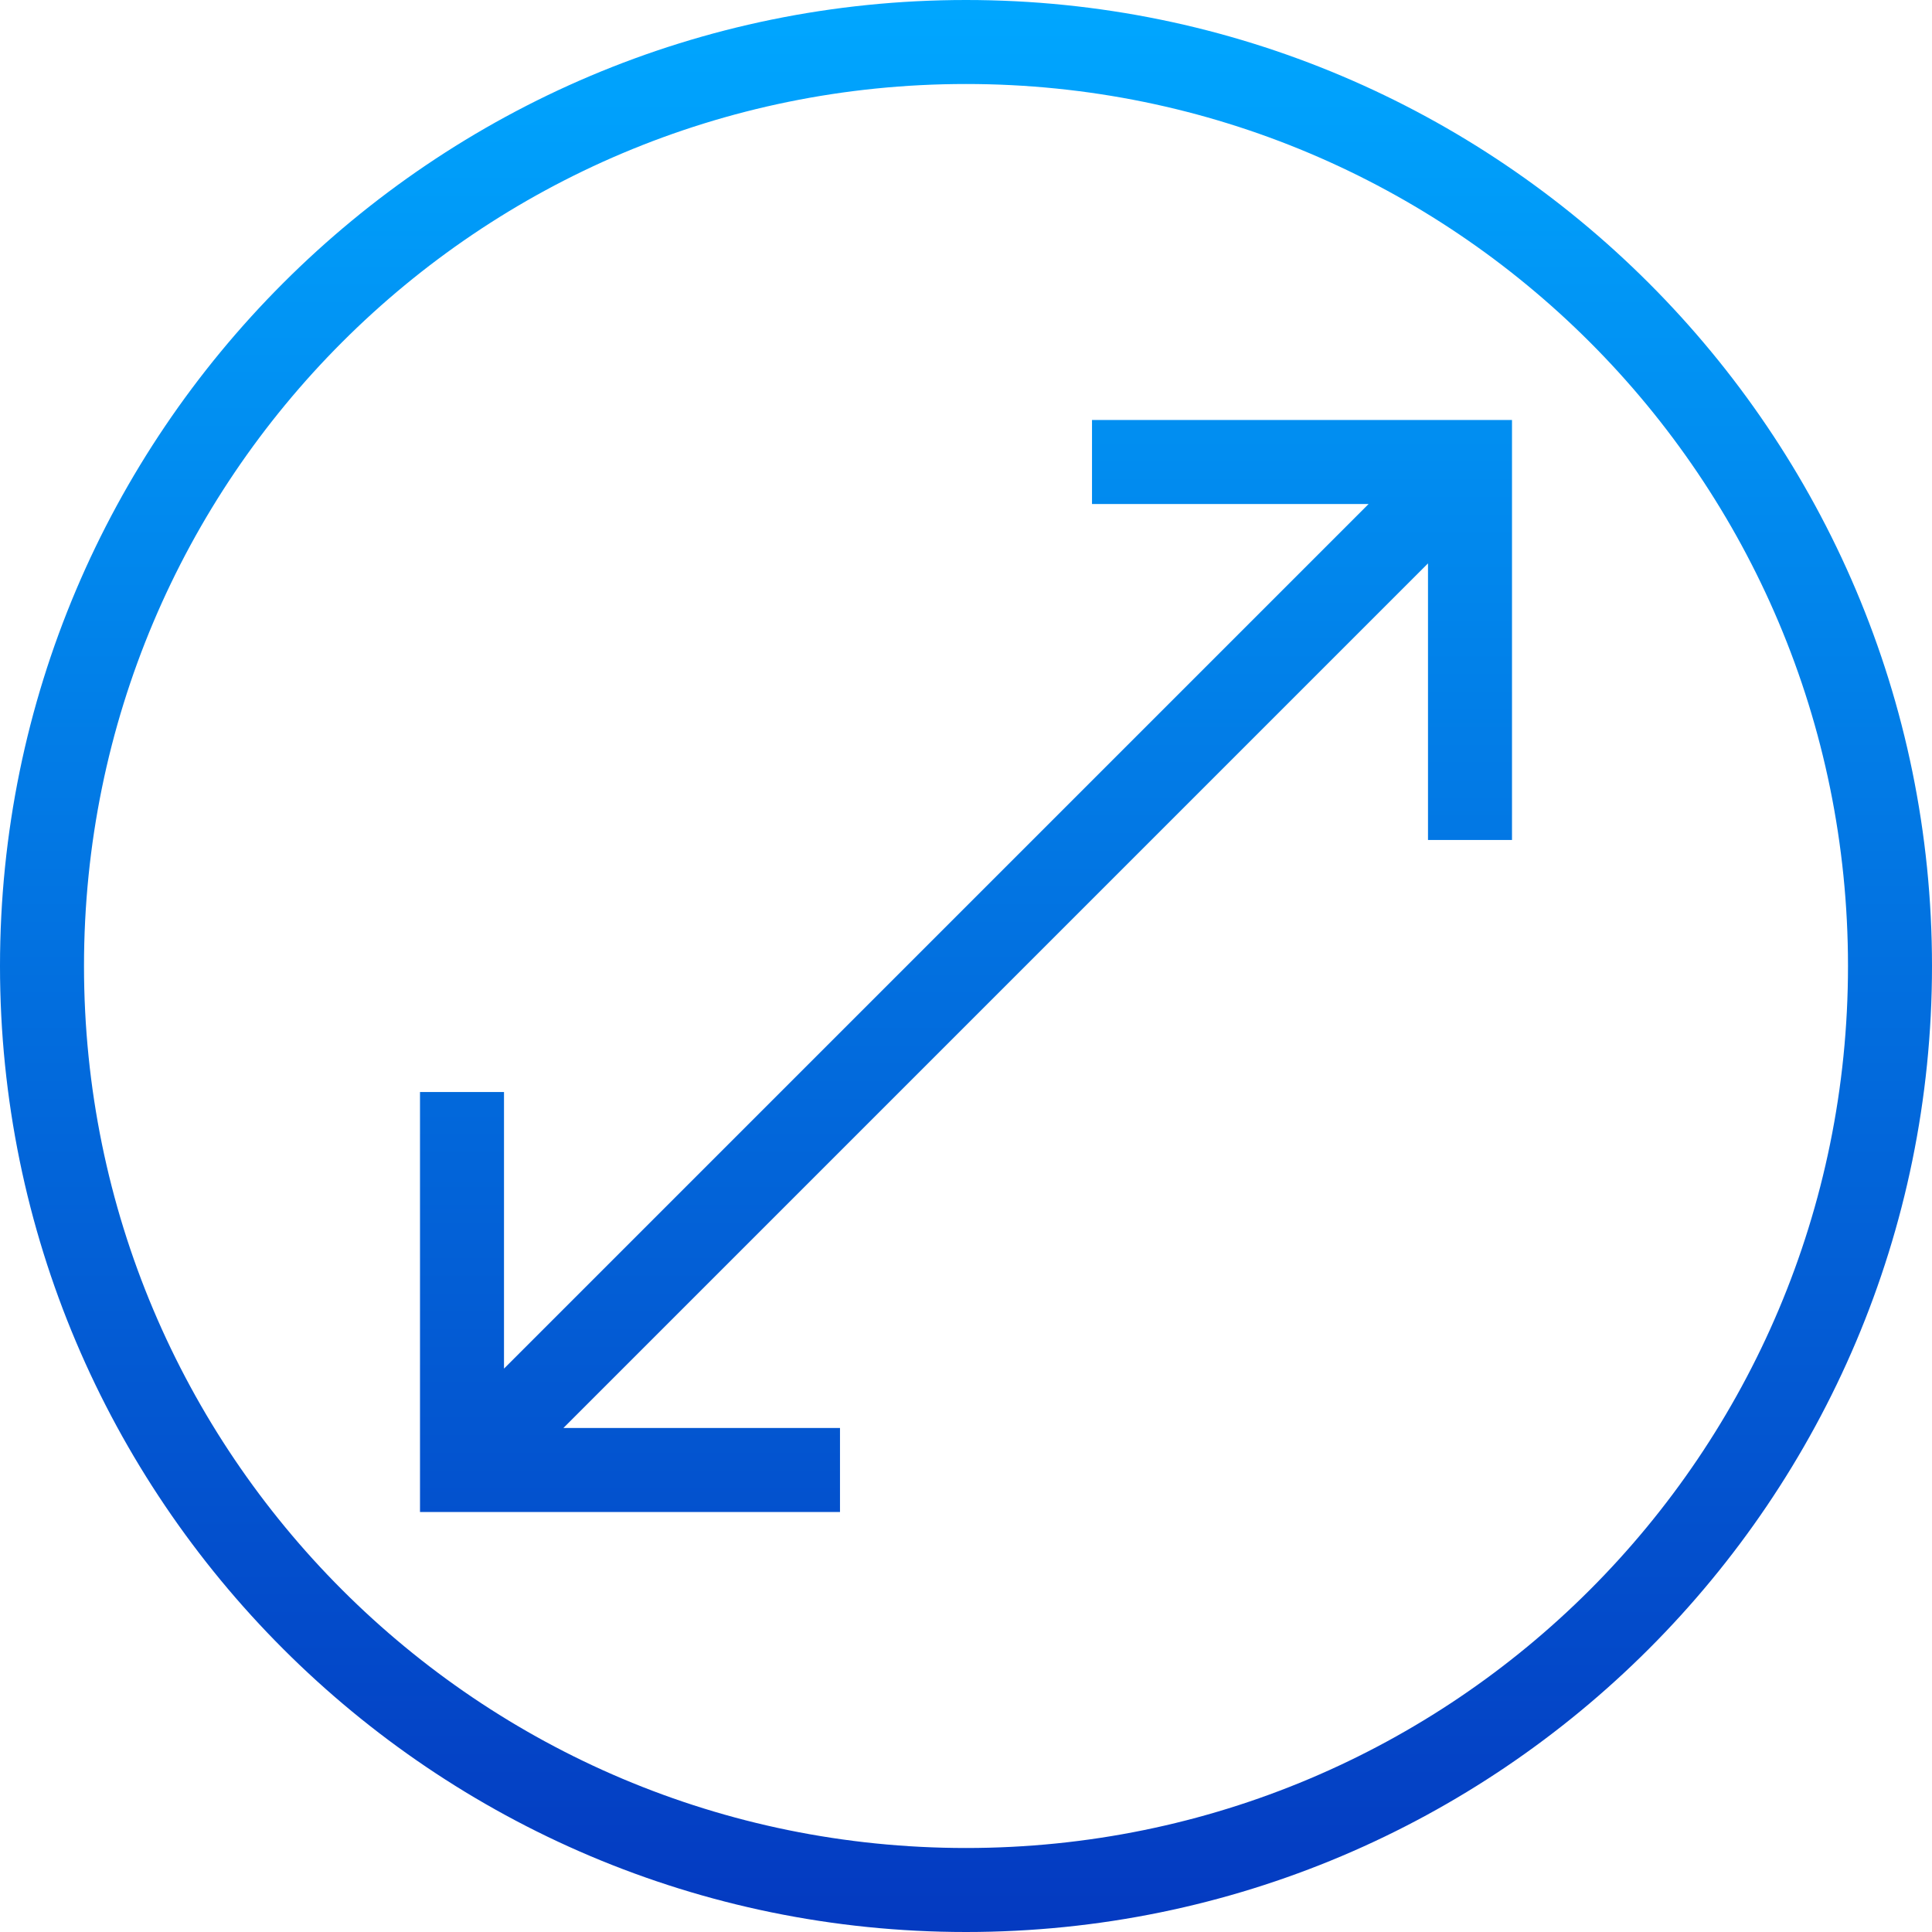
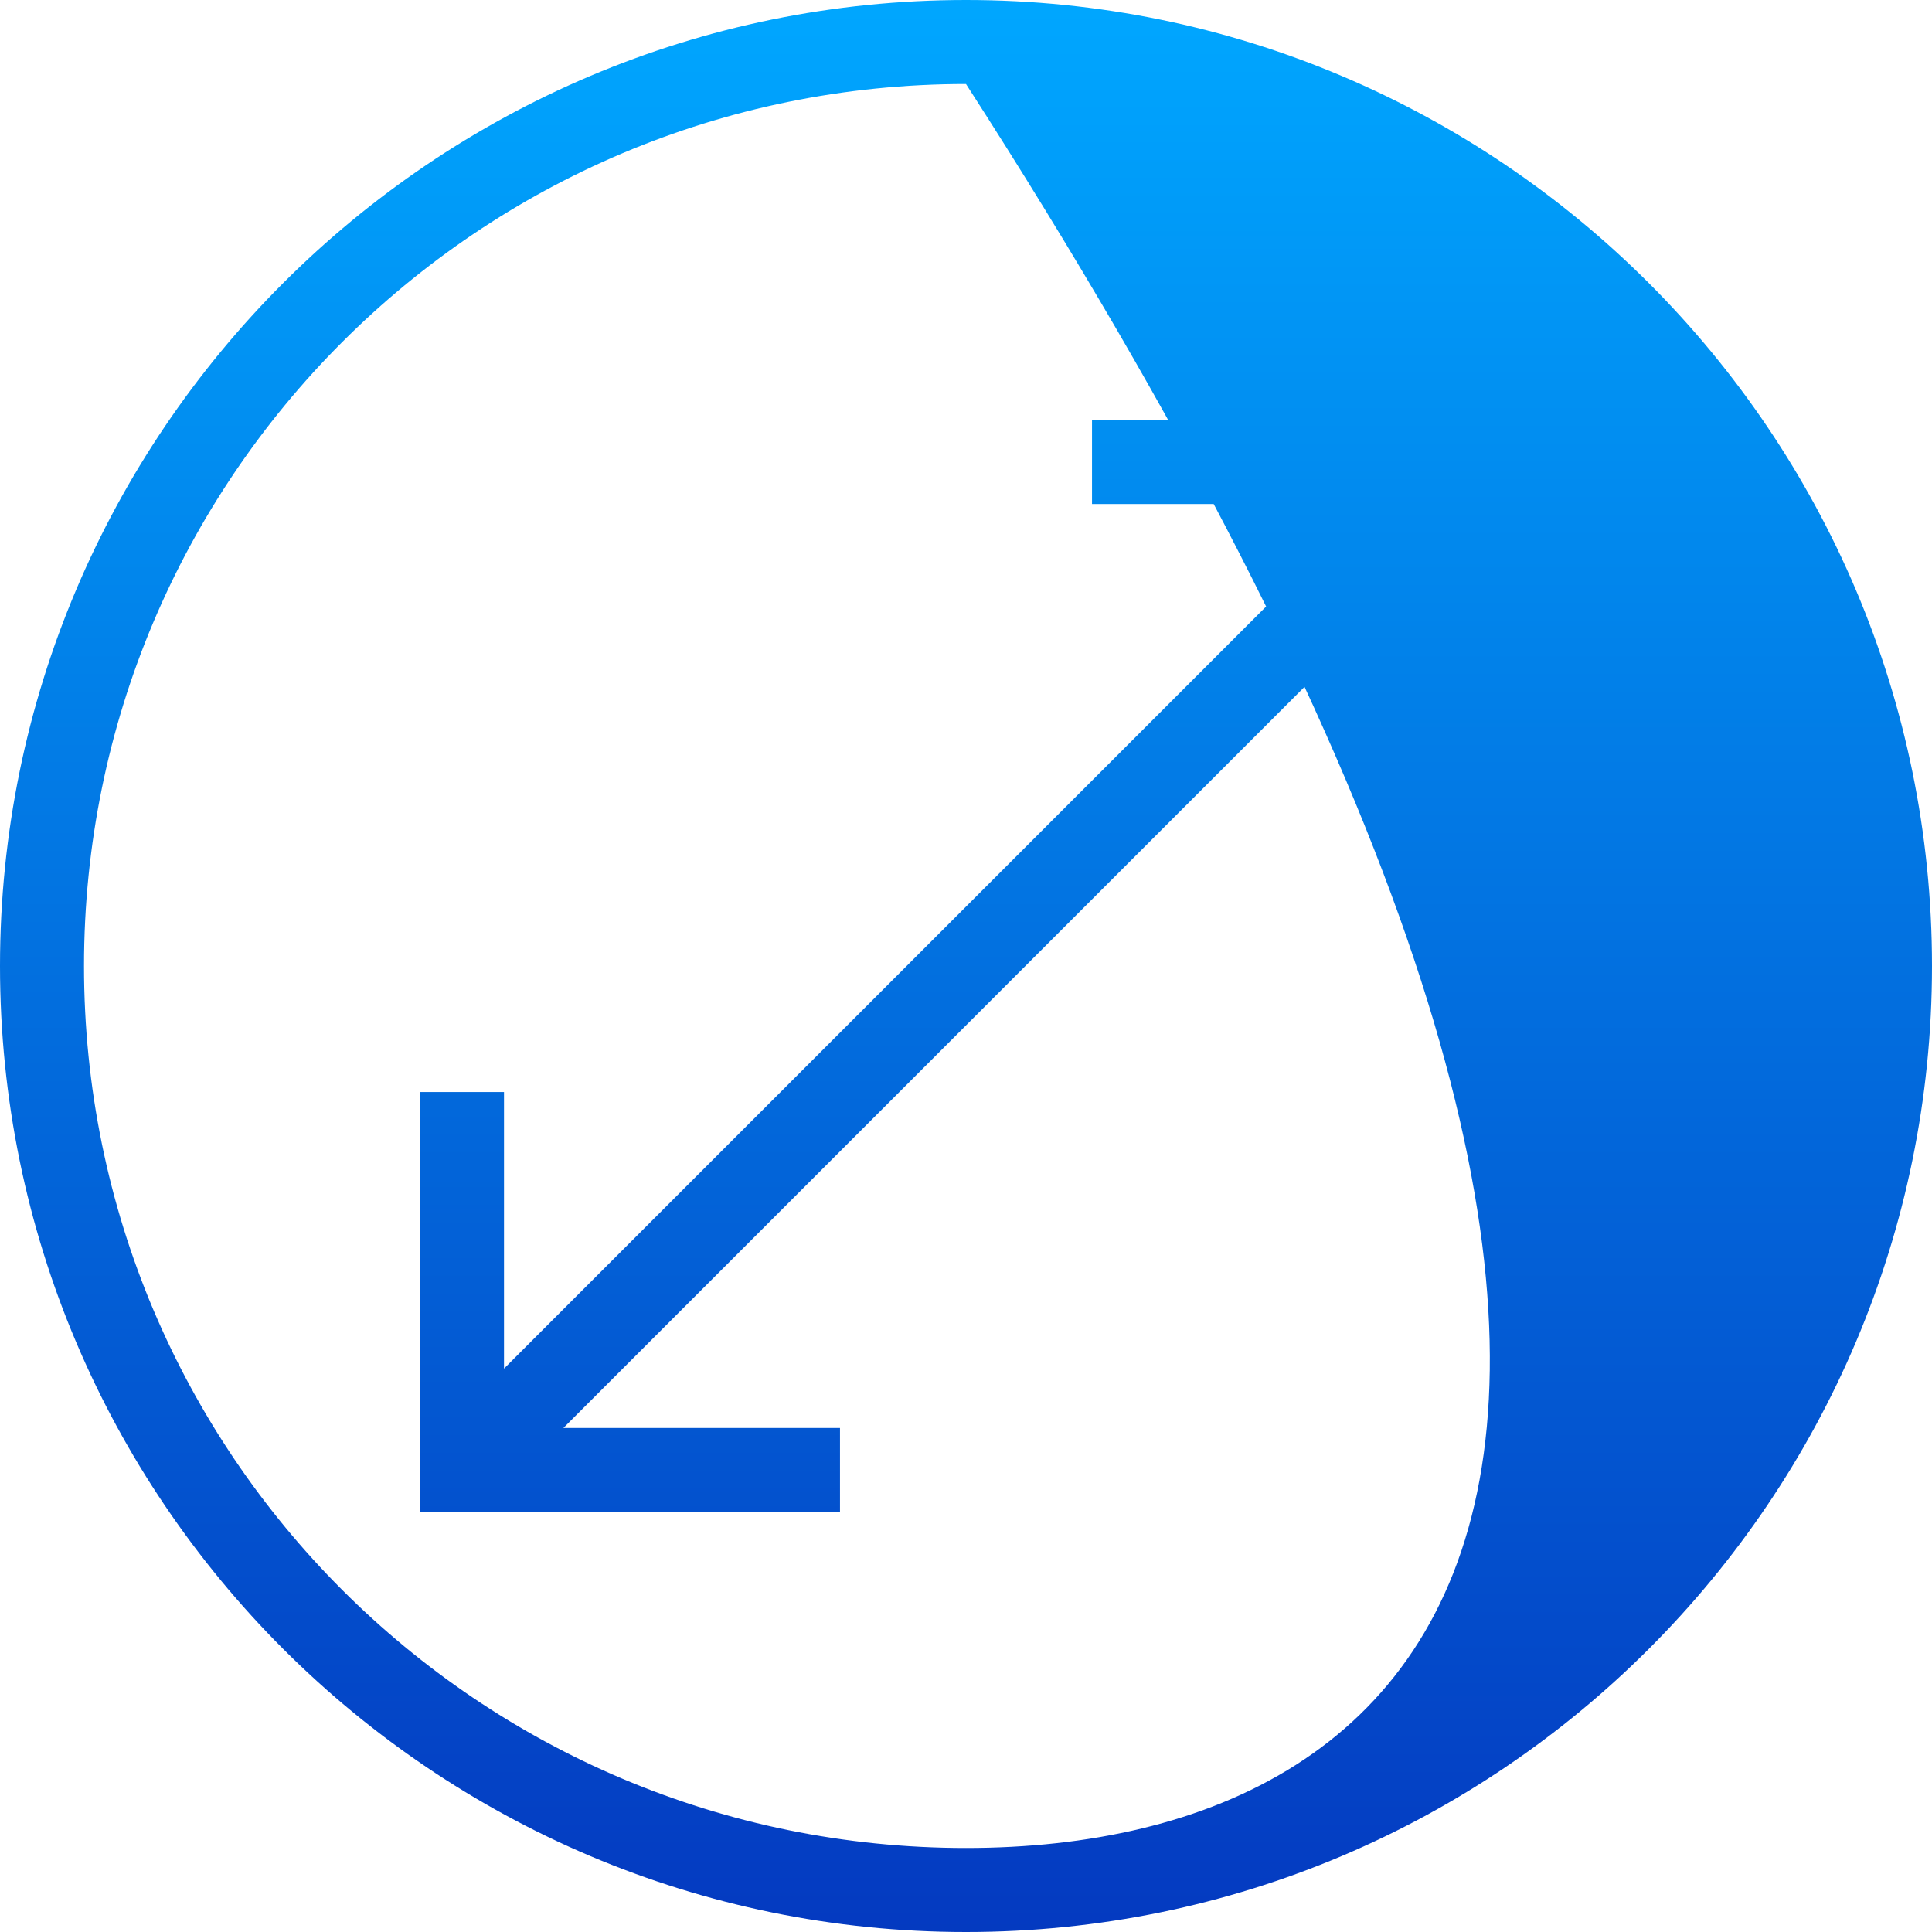
<svg xmlns="http://www.w3.org/2000/svg" width="100px" height="100px" viewBox="0 0 100 100" version="1.1">
  <title>icon-metridiametro</title>
  <defs>
    <linearGradient x1="50%" y1="0%" x2="50%" y2="100%" id="linearGradient-1">
      <stop stop-color="#00A7FF" offset="0%" />
      <stop stop-color="#0439C0" offset="100%" />
    </linearGradient>
  </defs>
  <g id="icon-metridiametro" stroke="none" stroke-width="1" fill="none" fill-rule="evenodd">
-     <path d="M50,0 C22.411,0 0,22.412 0,50 C0,77.588 22.411,100 50,100 C77.589,100 100,77.588 100,50 C100,22.412 77.589,0 50,0 Z M50,4.348 C75.239,4.348 95.652,24.761 95.652,50 C95.652,75.239 75.239,95.652 50,95.652 C24.761,95.652 4.348,75.239 4.348,50 C4.348,24.761 24.761,4.348 50,4.348 Z M56.522,21.739 L56.522,26.087 L70.839,26.087 L26.087,70.839 L26.087,56.522 L21.739,56.522 L21.739,78.261 L43.478,78.261 L43.478,73.913 L29.161,73.913 L73.913,29.161 L73.913,43.478 L78.261,43.478 L78.261,21.739 L56.522,21.739 Z" id="Shape" fill="url(#linearGradient-1)" fill-rule="nonzero" />
+     <path d="M50,0 C22.411,0 0,22.412 0,50 C0,77.588 22.411,100 50,100 C77.589,100 100,77.588 100,50 C100,22.412 77.589,0 50,0 Z M50,4.348 C95.652,75.239 75.239,95.652 50,95.652 C24.761,95.652 4.348,75.239 4.348,50 C4.348,24.761 24.761,4.348 50,4.348 Z M56.522,21.739 L56.522,26.087 L70.839,26.087 L26.087,70.839 L26.087,56.522 L21.739,56.522 L21.739,78.261 L43.478,78.261 L43.478,73.913 L29.161,73.913 L73.913,29.161 L73.913,43.478 L78.261,43.478 L78.261,21.739 L56.522,21.739 Z" id="Shape" fill="url(#linearGradient-1)" fill-rule="nonzero" />
  </g>
</svg>